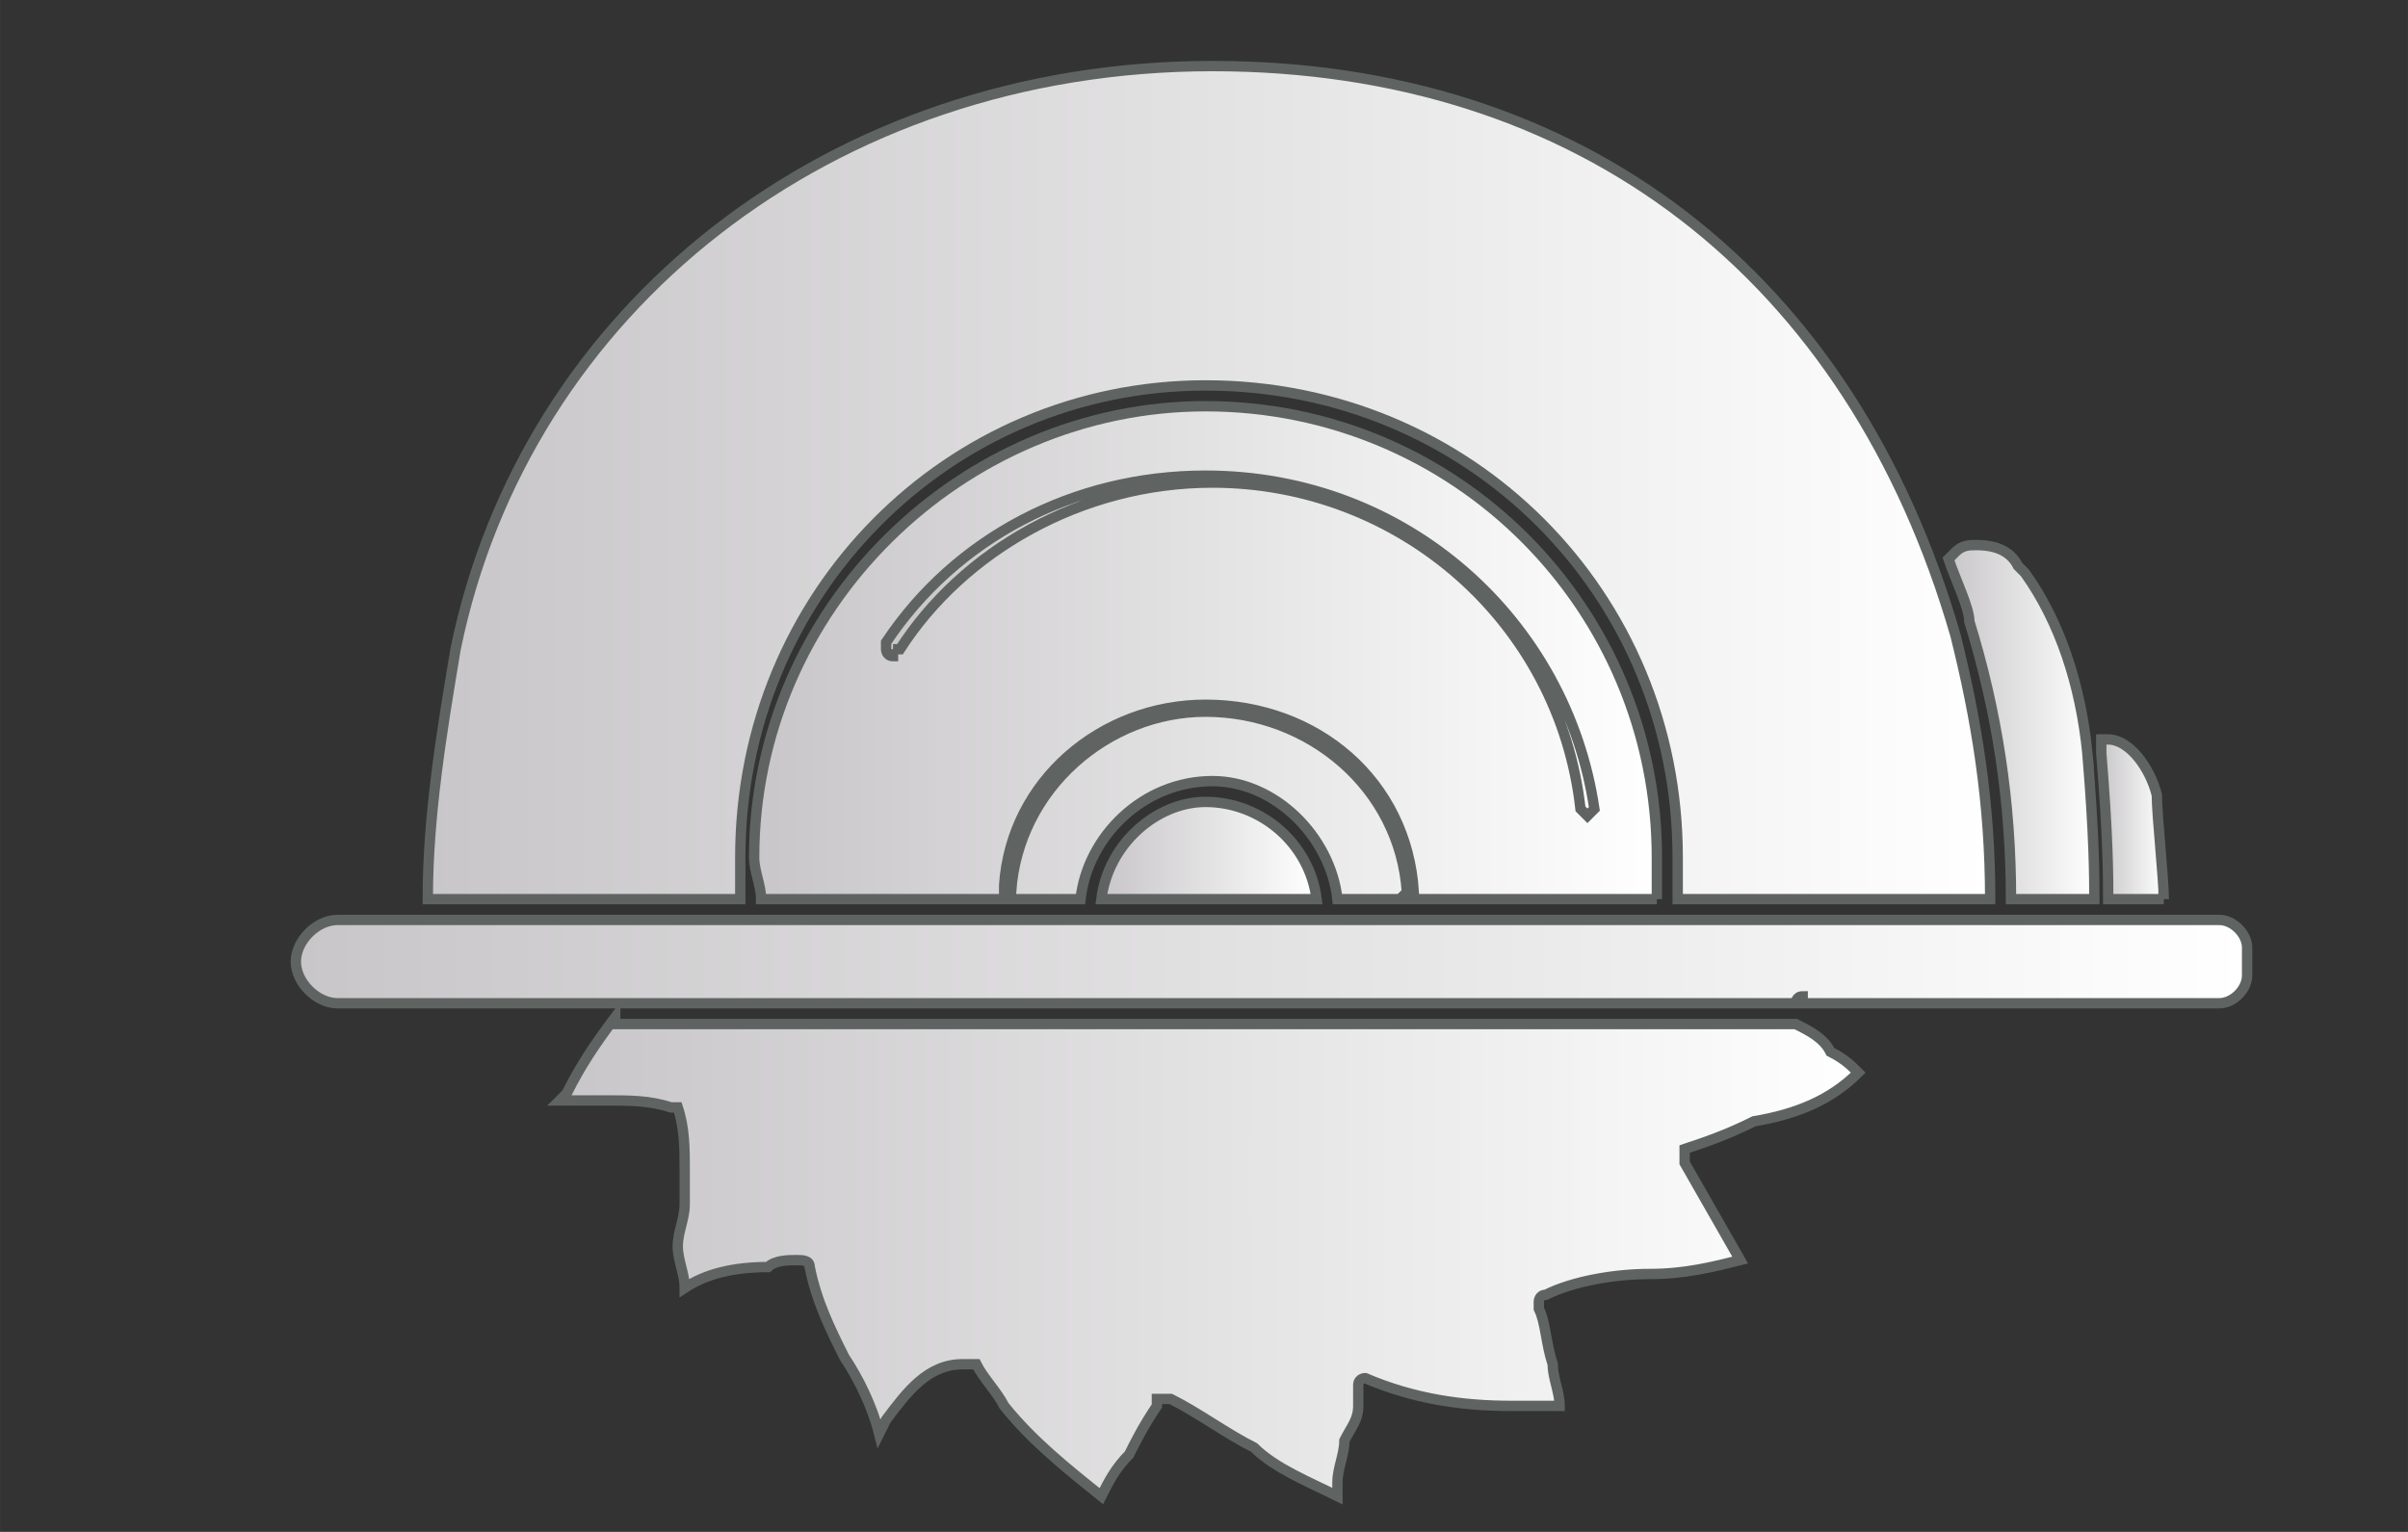
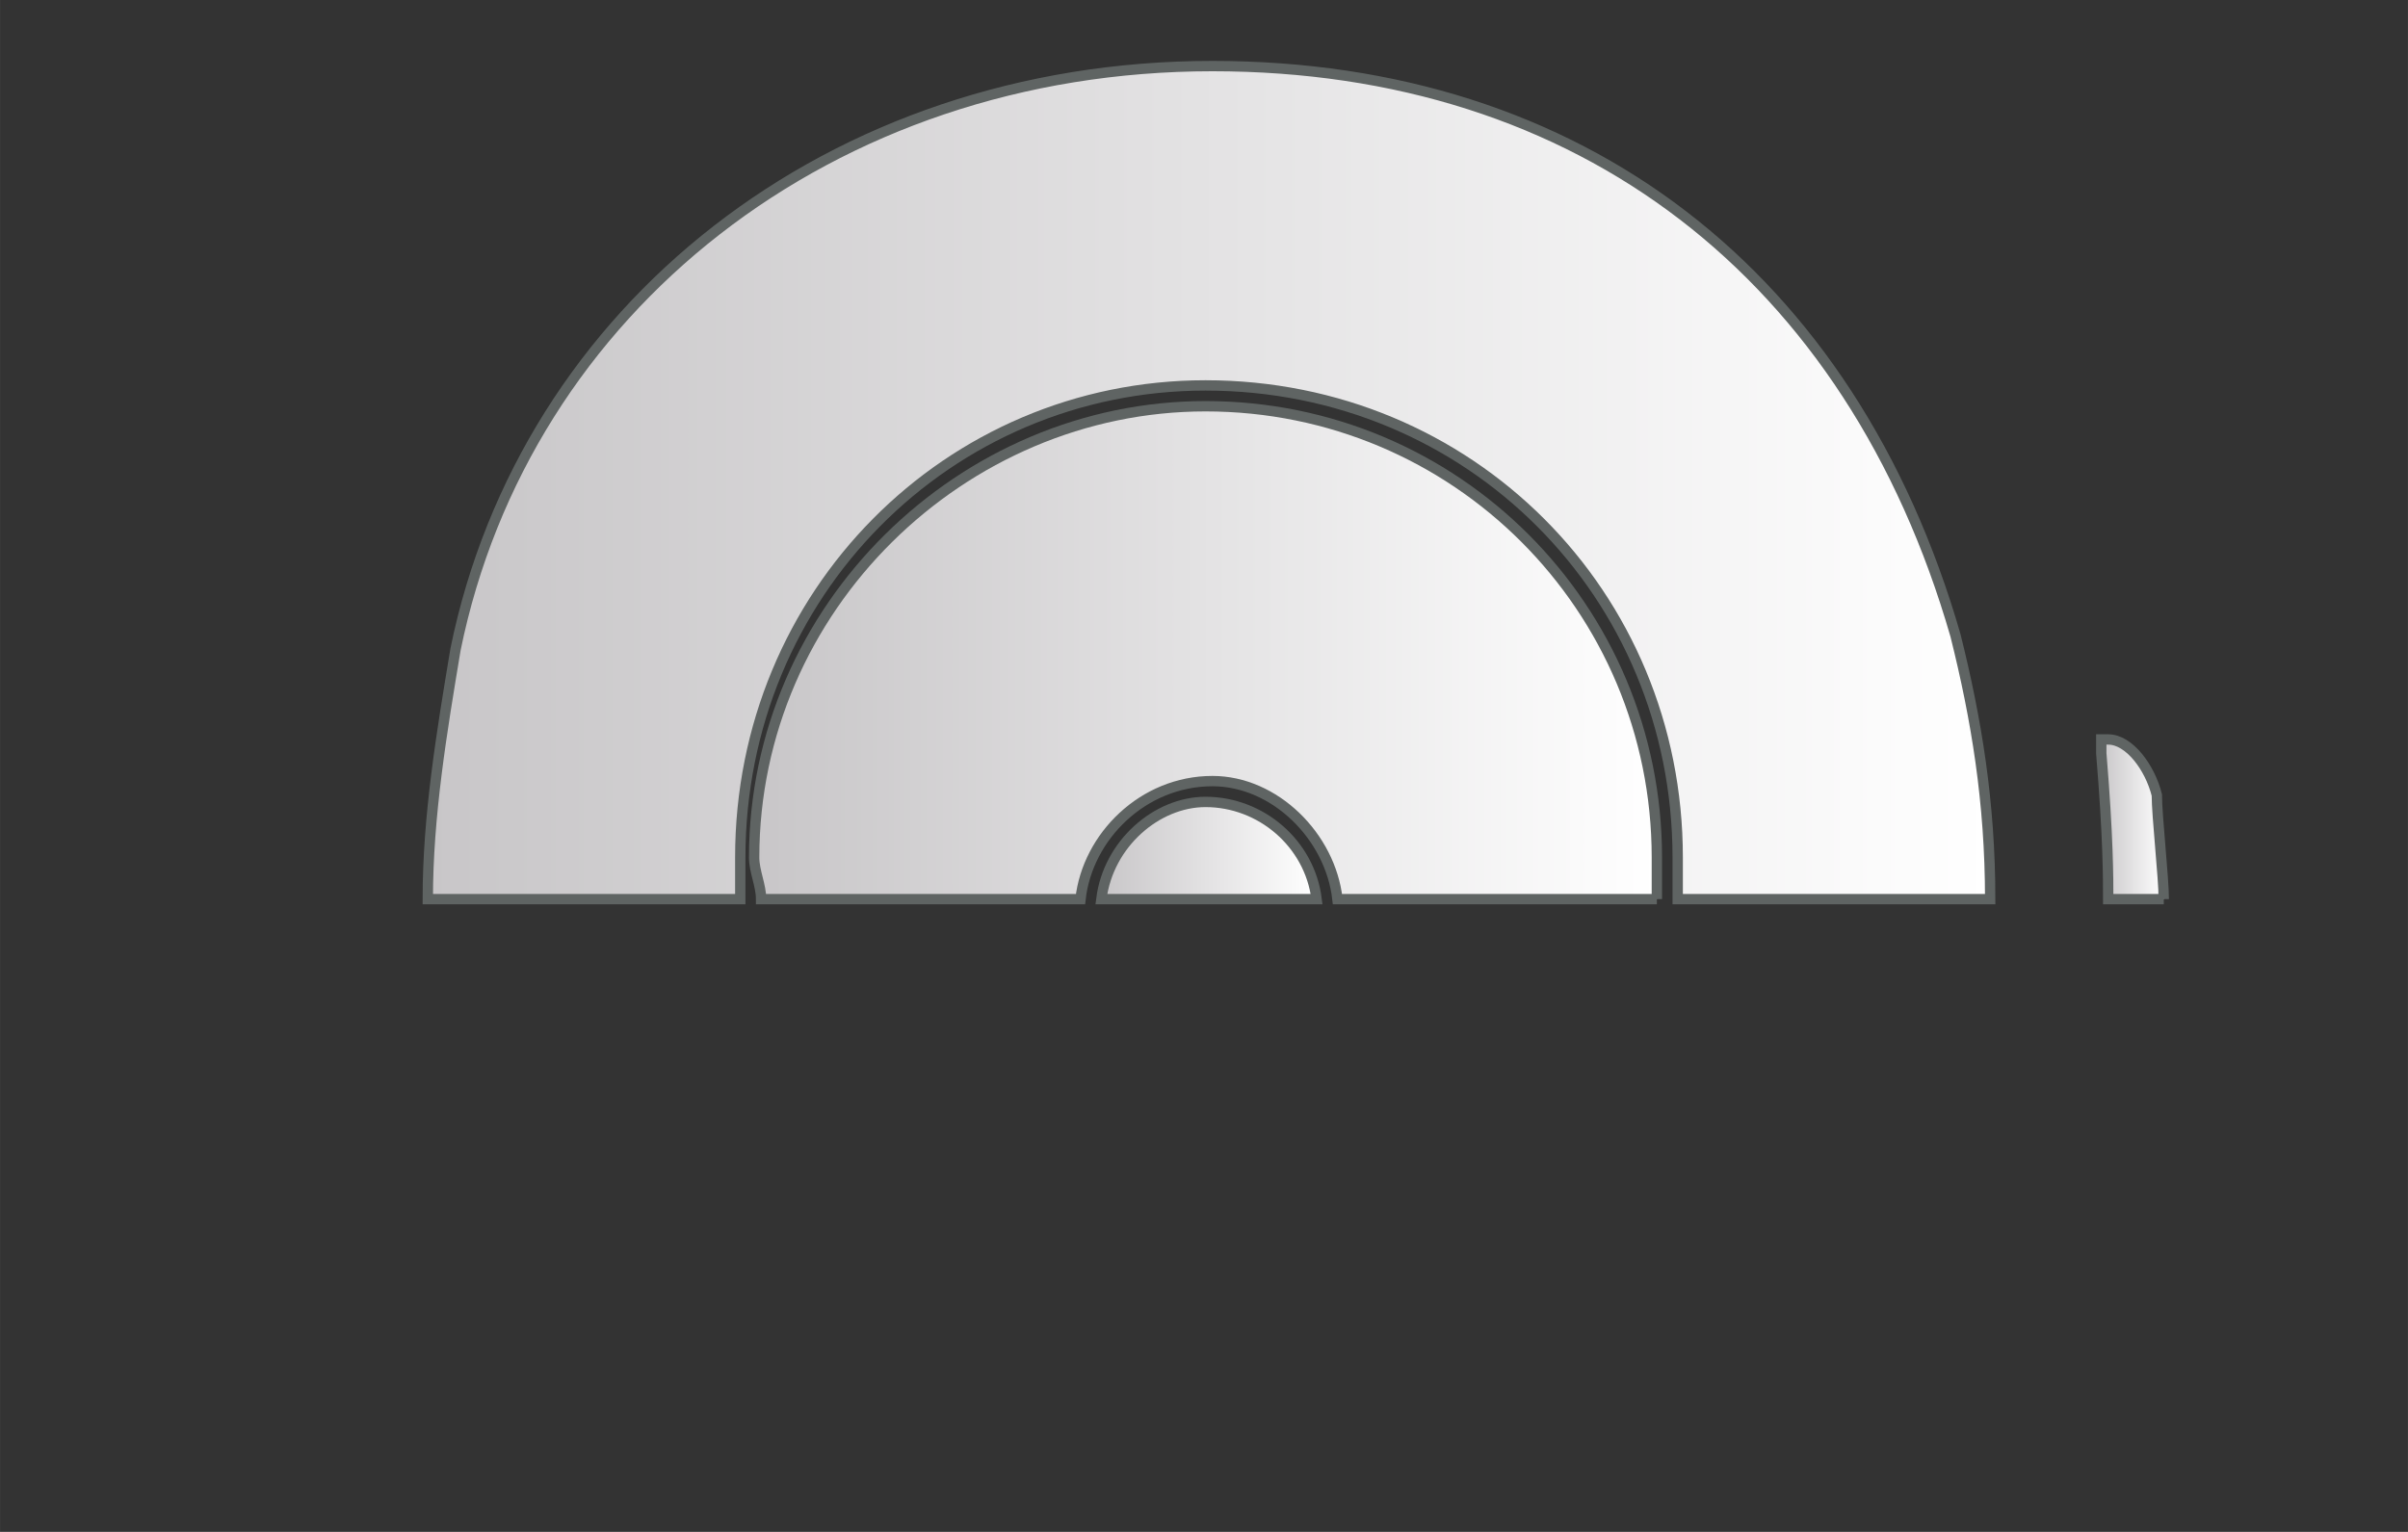
<svg xmlns="http://www.w3.org/2000/svg" xmlns:xlink="http://www.w3.org/1999/xlink" xml:space="preserve" width="46.567mm" height="29.633mm" version="1.1" style="shape-rendering:geometricPrecision; text-rendering:geometricPrecision; image-rendering:optimizeQuality; fill-rule:evenodd; clip-rule:evenodd" viewBox="0 0 4656.66 2963.32" enable-background="new 0 0 128 128">
  <rect x="0" y="0" width="4656.66" height="2963.32" fill="#333333" stroke="none" />
  <defs>
    <style type="text/css">
   
    .str0 {stroke:#5F6463;stroke-width:20;stroke-miterlimit:22.926}
    .fil3 {fill:url(#id0)}
    .fil4 {fill:url(#id1)}
    .fil5 {fill:url(#id2)}
    .fil8 {fill:url(#id3)}
    .fil1 {fill:url(#id4)}
    .fil2 {fill:url(#id5)}
    .fil0 {fill:url(#id6)}
    .fil7 {fill:url(#id7)}
    .fil6 {fill:url(#id8)}
   
  </style>
    <linearGradient id="id0" gradientUnits="userSpaceOnUse" x1="572.1" y1="1860.13" x2="4345.54" y2="1860.13">
      <stop offset="0" style="stop-opacity:1; stop-color:#C8C6C8" />
      <stop offset="1" style="stop-opacity:1; stop-color:white" />
    </linearGradient>
    <linearGradient id="id1" gradientUnits="userSpaceOnUse" xlink:href="#id0" x1="1082.39" y1="2430.86" x2="3593.54" y2="2430.86">
  </linearGradient>
    <linearGradient id="id2" gradientUnits="userSpaceOnUse" xlink:href="#id0" x1="4063.54" y1="1584.85" x2="4184.39" y2="1584.85">
  </linearGradient>
    <linearGradient id="id3" gradientUnits="userSpaceOnUse" xlink:href="#id0" x1="1941.82" y1="1544.57" x2="2734.11" y2="1544.57">
  </linearGradient>
    <linearGradient id="id4" gradientUnits="userSpaceOnUse" xlink:href="#id0" x1="2129.82" y1="1645.27" x2="2546.1" y2="1645.27">
  </linearGradient>
    <linearGradient id="id5" gradientUnits="userSpaceOnUse" xlink:href="#id0" x1="1458.39" y1="1262.56" x2="3204.11" y2="1262.56">
  </linearGradient>
    <linearGradient id="id6" gradientUnits="userSpaceOnUse" xlink:href="#id0" x1="827.25" y1="933.56" x2="3848.69" y2="933.56">
  </linearGradient>
    <linearGradient id="id7" gradientUnits="userSpaceOnUse" xlink:href="#id0" x1="1713.54" y1="1249.12" x2="3083.25" y2="1249.12">
  </linearGradient>
    <linearGradient id="id8" gradientUnits="userSpaceOnUse" xlink:href="#id0" x1="3768.11" y1="1396.84" x2="4050.11" y2="1396.84">
  </linearGradient>
  </defs>
  <g id="Слой_x0020_1">
    <g id="_2514895109728">
      <path class="fil0 str0" d="M827.25 1739.27c0,-161.14 26.85,-322.28 53.71,-483.42 134.29,-658 725.15,-1128.01 1463.72,-1128.01 711.72,0 1235.43,402.86 1436.86,1101.15 40.29,161.15 67.15,322.28 67.15,510.28l-604.3 0c0,-26.85 0,-53.71 0,-80.57 0,-510.28 -402.85,-913.14 -913.14,-913.14 -496.86,0 -899.72,402.86 -899.72,913.14 0,26.86 0,53.72 0,80.57l-604.28 0z" />
      <path class="fil1 str0" d="M2331.25 1551.27c107.43,0 201.42,80.57 214.85,188l-416.28 0c13.43,-107.43 107.43,-188 201.43,-188z" />
      <path class="fil2 str0" d="M3204.11 1739.27l-617.72 0c-13.43,-120.86 -120.85,-228.29 -241.71,-228.29 -134.29,0 -241.72,107.43 -255.15,228.29l-617.71 0c0,-26.85 -13.43,-53.71 -13.43,-80.57 0,-483.43 402.85,-872.85 872.86,-872.85 483.43,0 872.86,389.42 872.86,872.85 0,26.86 0,53.72 0,80.57z" />
-       <path class="fil3 str0" d="M652.67 1779.56l3639.15 0c26.86,0 53.72,26.86 53.72,53.72 0,0 0,0 0,0l0 53.71c0,26.86 -26.86,53.72 -53.72,53.72l-805.71 0 0 0c0,0 0,-13.43 0,-13.43 -13.43,0 -13.43,13.43 -13.43,13.43l-2820.01 0c-40.28,0 -80.57,-40.29 -80.57,-80.58 0,-40.28 40.29,-80.57 80.57,-80.57l0 0z" />
-       <path class="fil4 str0" d="M1189.81 1980.99l2282.87 0c26.86,13.43 53.71,26.86 67.14,53.72 26.86,13.43 40.29,26.85 53.72,40.28 -53.72,53.72 -120.86,80.58 -201.43,94.01 -53.72,26.85 -94.01,40.27 -134.29,53.7 0,0 0,0 0,13.43 0,0 0,0 0,0 0,13.43 0,13.43 0,13.43l107.43 188c-53.72,13.43 -107.43,26.86 -174.57,26.86 -67.14,0 -147.71,13.43 -201.43,40.28 -13.43,0 -13.43,13.43 -13.43,13.43 0,0 0,0 0,13.43 13.43,26.86 13.43,67.15 26.86,107.43 0,26.86 13.43,53.72 13.43,80.58 -26.86,0 -53.72,0 -67.14,0 -13.43,0 -13.43,0 -26.86,0 -94,0 -188,-13.43 -282.01,-53.72 0,0 0,0 0,0 0,0 -13.43,0 -13.43,13.43 0,0 0,0 0,13.43 0,0 0,0 0,0 0,0 0,13.43 0,26.86 0,26.85 -13.42,40.28 -26.85,67.14 0,26.86 -13.43,53.71 -13.43,80.57 0,13.43 0,26.86 0,26.86 -53.72,-26.86 -120.85,-53.72 -161.14,-94 -53.71,-26.86 -107.43,-67.15 -161.14,-94 -13.43,0 -13.43,0 -13.43,0 0,0 -13.43,0 -13.43,0 0,0 0,0 0,13.43 -26.86,40.28 -40.29,67.14 -53.72,94 -26.85,26.85 -40.28,53.71 -53.71,80.57 -67.14,-53.72 -134.29,-107.43 -188,-174.57 -13.43,-26.86 -40.29,-53.72 -53.72,-80.58 -13.43,0 -13.43,0 -13.43,0 -13.43,0 -13.43,0 -13.43,0 -67.13,0 -107.42,53.72 -147.7,107.43l-13.43 26.86c-13.43,-53.71 -40.29,-107.43 -67.15,-147.72 -26.85,-53.71 -53.71,-107.43 -67.14,-174.57 0,-13.43 -13.43,-13.43 -26.86,-13.43 0,0 0,0 0,0 -13.43,0 -40.28,0 -53.71,13.43 -67.15,0 -120.86,13.43 -161.15,40.29 0,-26.86 -13.43,-53.72 -13.43,-80.58 0,-26.85 13.43,-53.71 13.43,-80.57 0,-13.43 0,-40.29 0,-67.14 0,-40.29 0,-80.57 -13.43,-120.85 0,0 0,0 -13.43,0 -40.28,-13.43 -80.57,-13.43 -120.85,-13.43 -26.86,0 -67.14,0 -94,0 0,0 0,0 13.43,-13.43 26.86,-53.72 53.71,-94 93.99,-147.72z" />
      <path class="fil5 str0" d="M4184.39 1739.27l-107.43 0c0,-40.28 0,-120.86 -13.42,-281.99 0,-13.43 0,-13.43 0,-26.86l13.42 0c40.29,0 80.58,53.72 94.01,107.42 0,40.29 13.42,161.15 13.42,201.43z" />
-       <path class="fil6 str0" d="M4036.68 1457.28c13.43,161.13 13.43,241.71 13.43,281.99l-161.14 0c0,-188 -26.86,-362.56 -80.57,-537.14 0,-26.86 -26.86,-80.57 -40.29,-120.86l13.43 -13.43c13.43,-13.42 26.86,-13.42 40.29,-13.42 40.28,0 67.14,13.42 80.57,40.28 13.43,13.43 13.43,13.43 13.43,13.43 67.13,94 107.42,214.86 120.85,349.15z" />
-       <path class="fil7 str0" d="M1726.97 1255.85c0,0 0,13.43 0,13.43 -13.43,0 -13.43,-13.43 -13.43,-13.43 0,0 0,0 0,-13.43 134.27,-201.43 362.56,-322.29 617.71,-322.29 389.43,0 698.29,282 752,644.57 0,0 0,0 0,0 0,0 -13.42,13.43 -13.42,13.43l0 0c0,0 0,0 0,0 0,0 -13.43,-13.43 -13.43,-13.43 -40.29,-362.57 -349.15,-631.14 -711.72,-631.14 -255.15,0 -483.44,134.28 -604.28,322.29l-13.43 0z" />
-       <path class="fil8 str0" d="M2720.68 1725.84c0,0 0,0 13.43,0l0 0c0,0 0,0 0,0 0,0 0,0 0,0 -13.43,-214.86 -188.01,-362.56 -402.86,-362.56 -201.43,0 -376,147.7 -389.43,349.14 0,13.42 0,13.42 0,13.42 13.43,0 13.43,0 13.43,0 13.42,-201.43 188,-349.13 376,-349.13 201.42,0 376,147.7 389.43,349.13l0 0z" />
    </g>
  </g>
</svg>